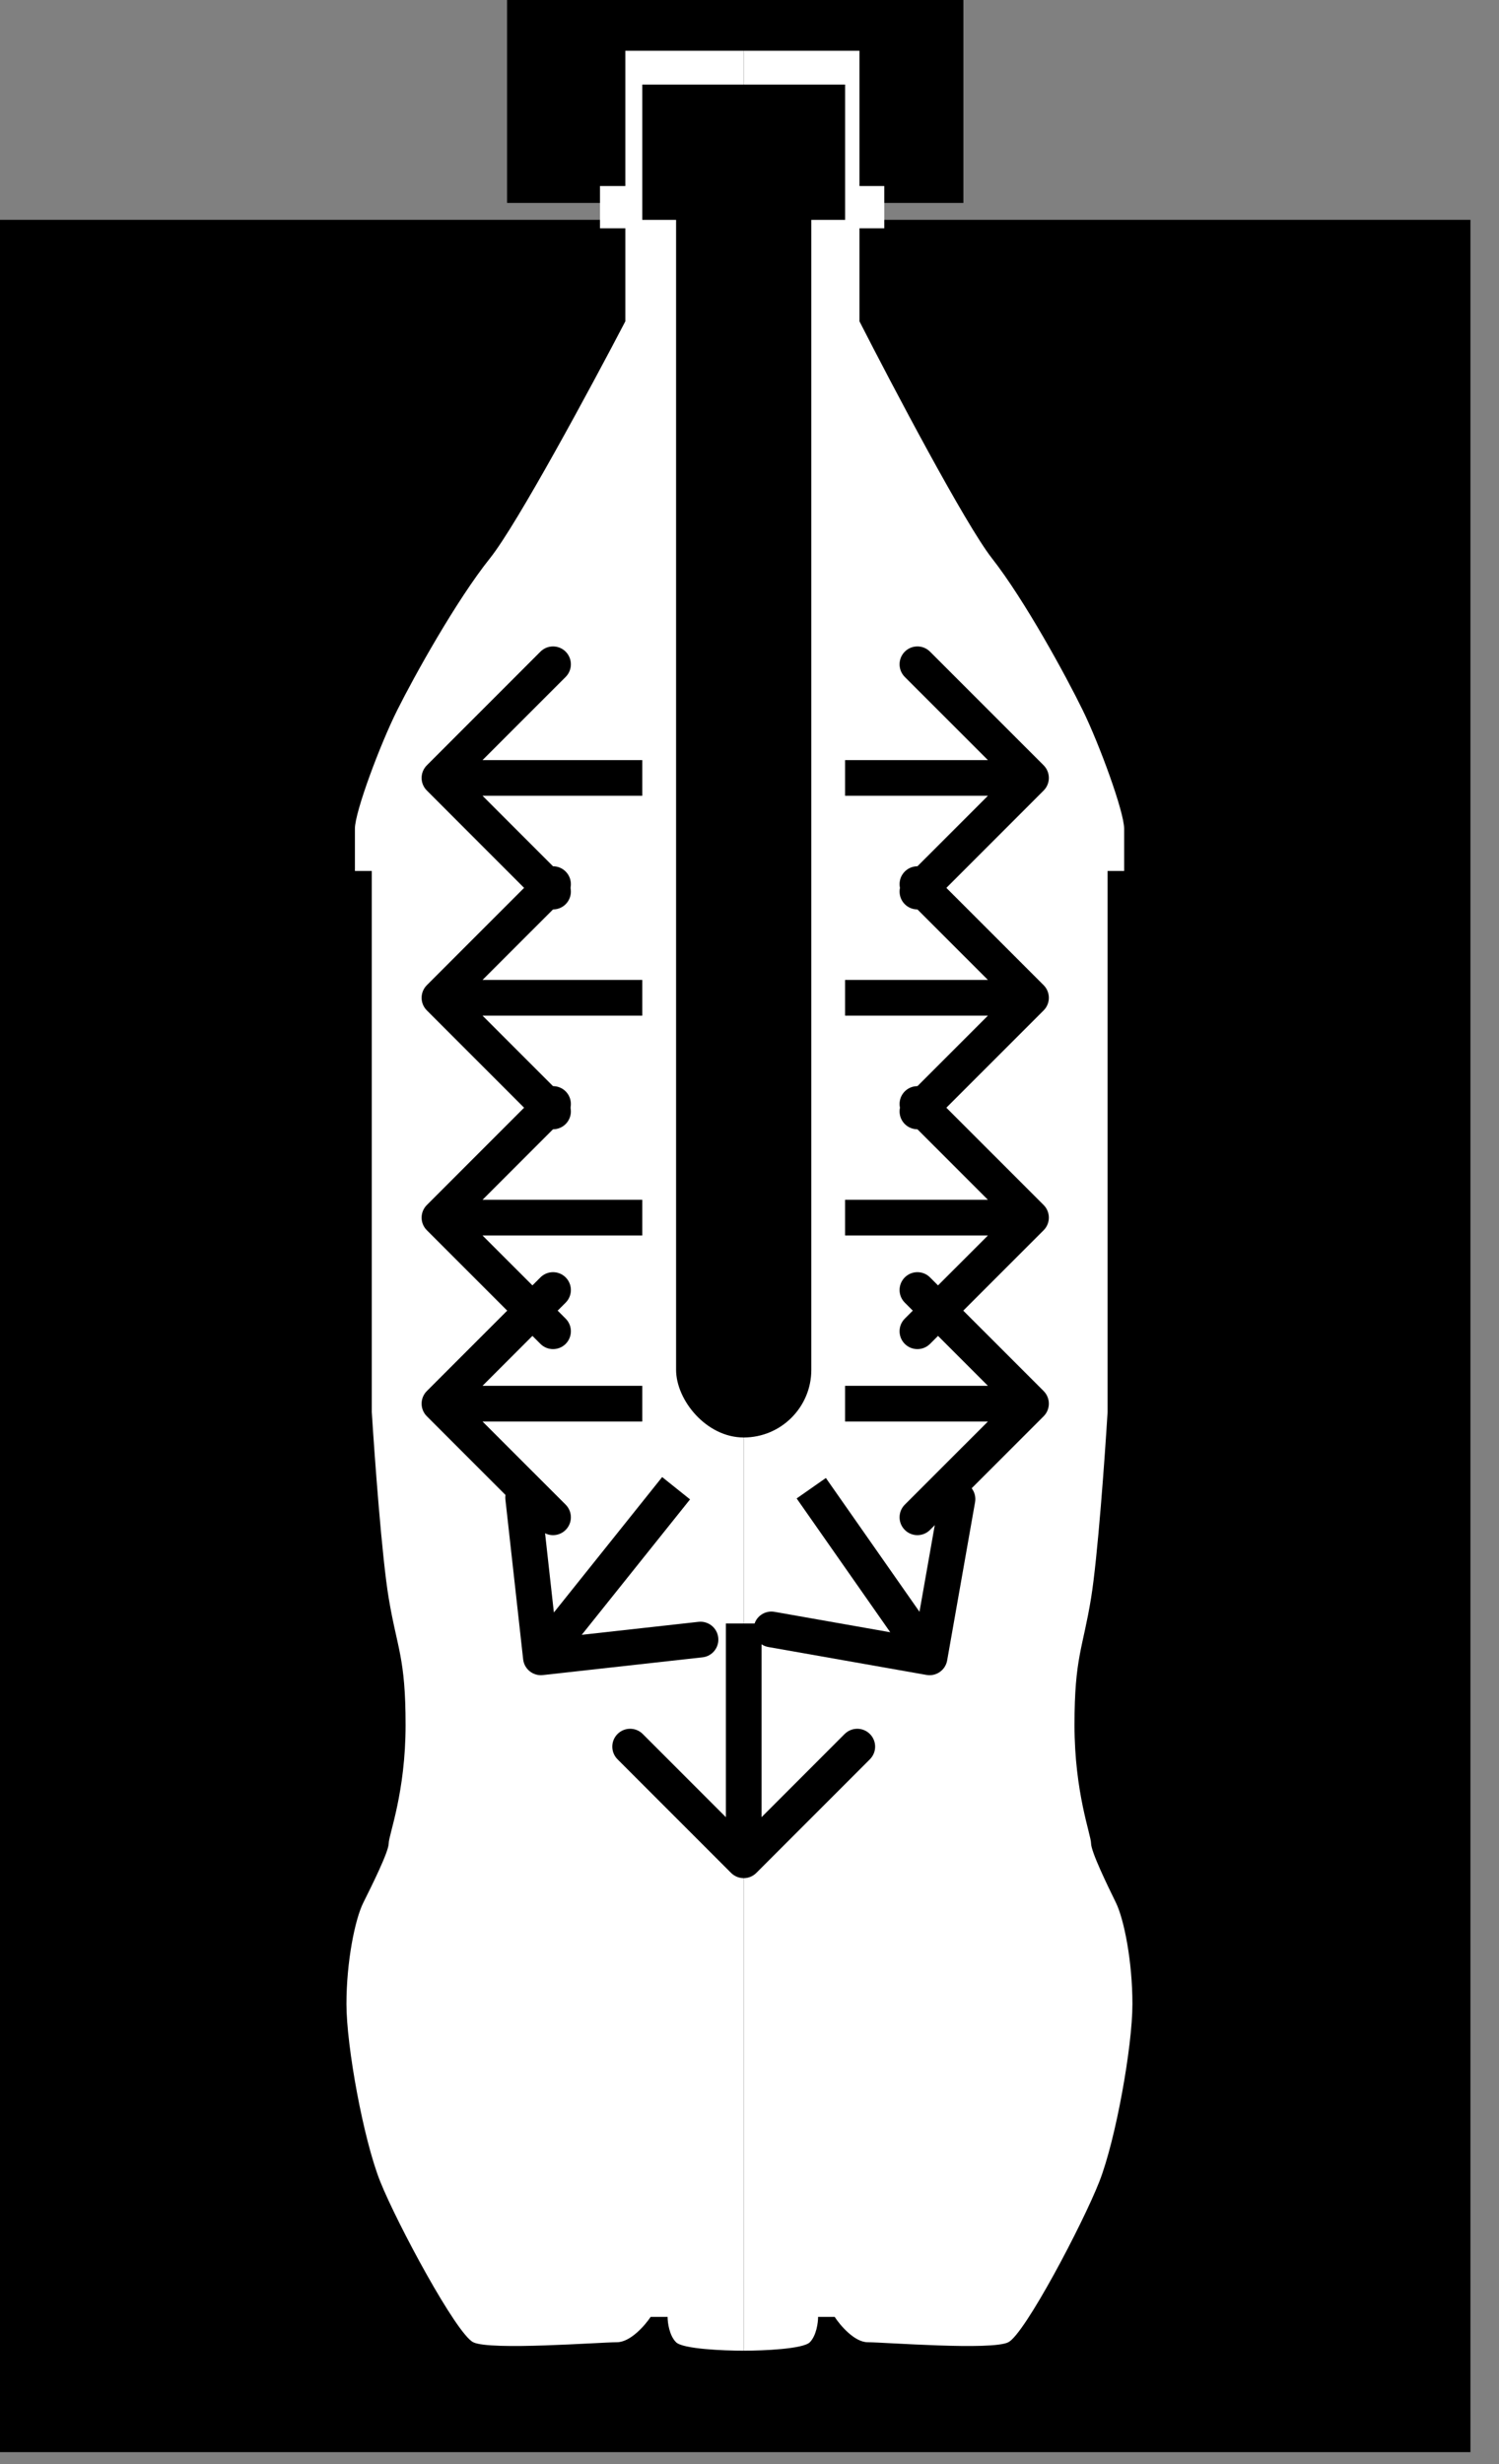
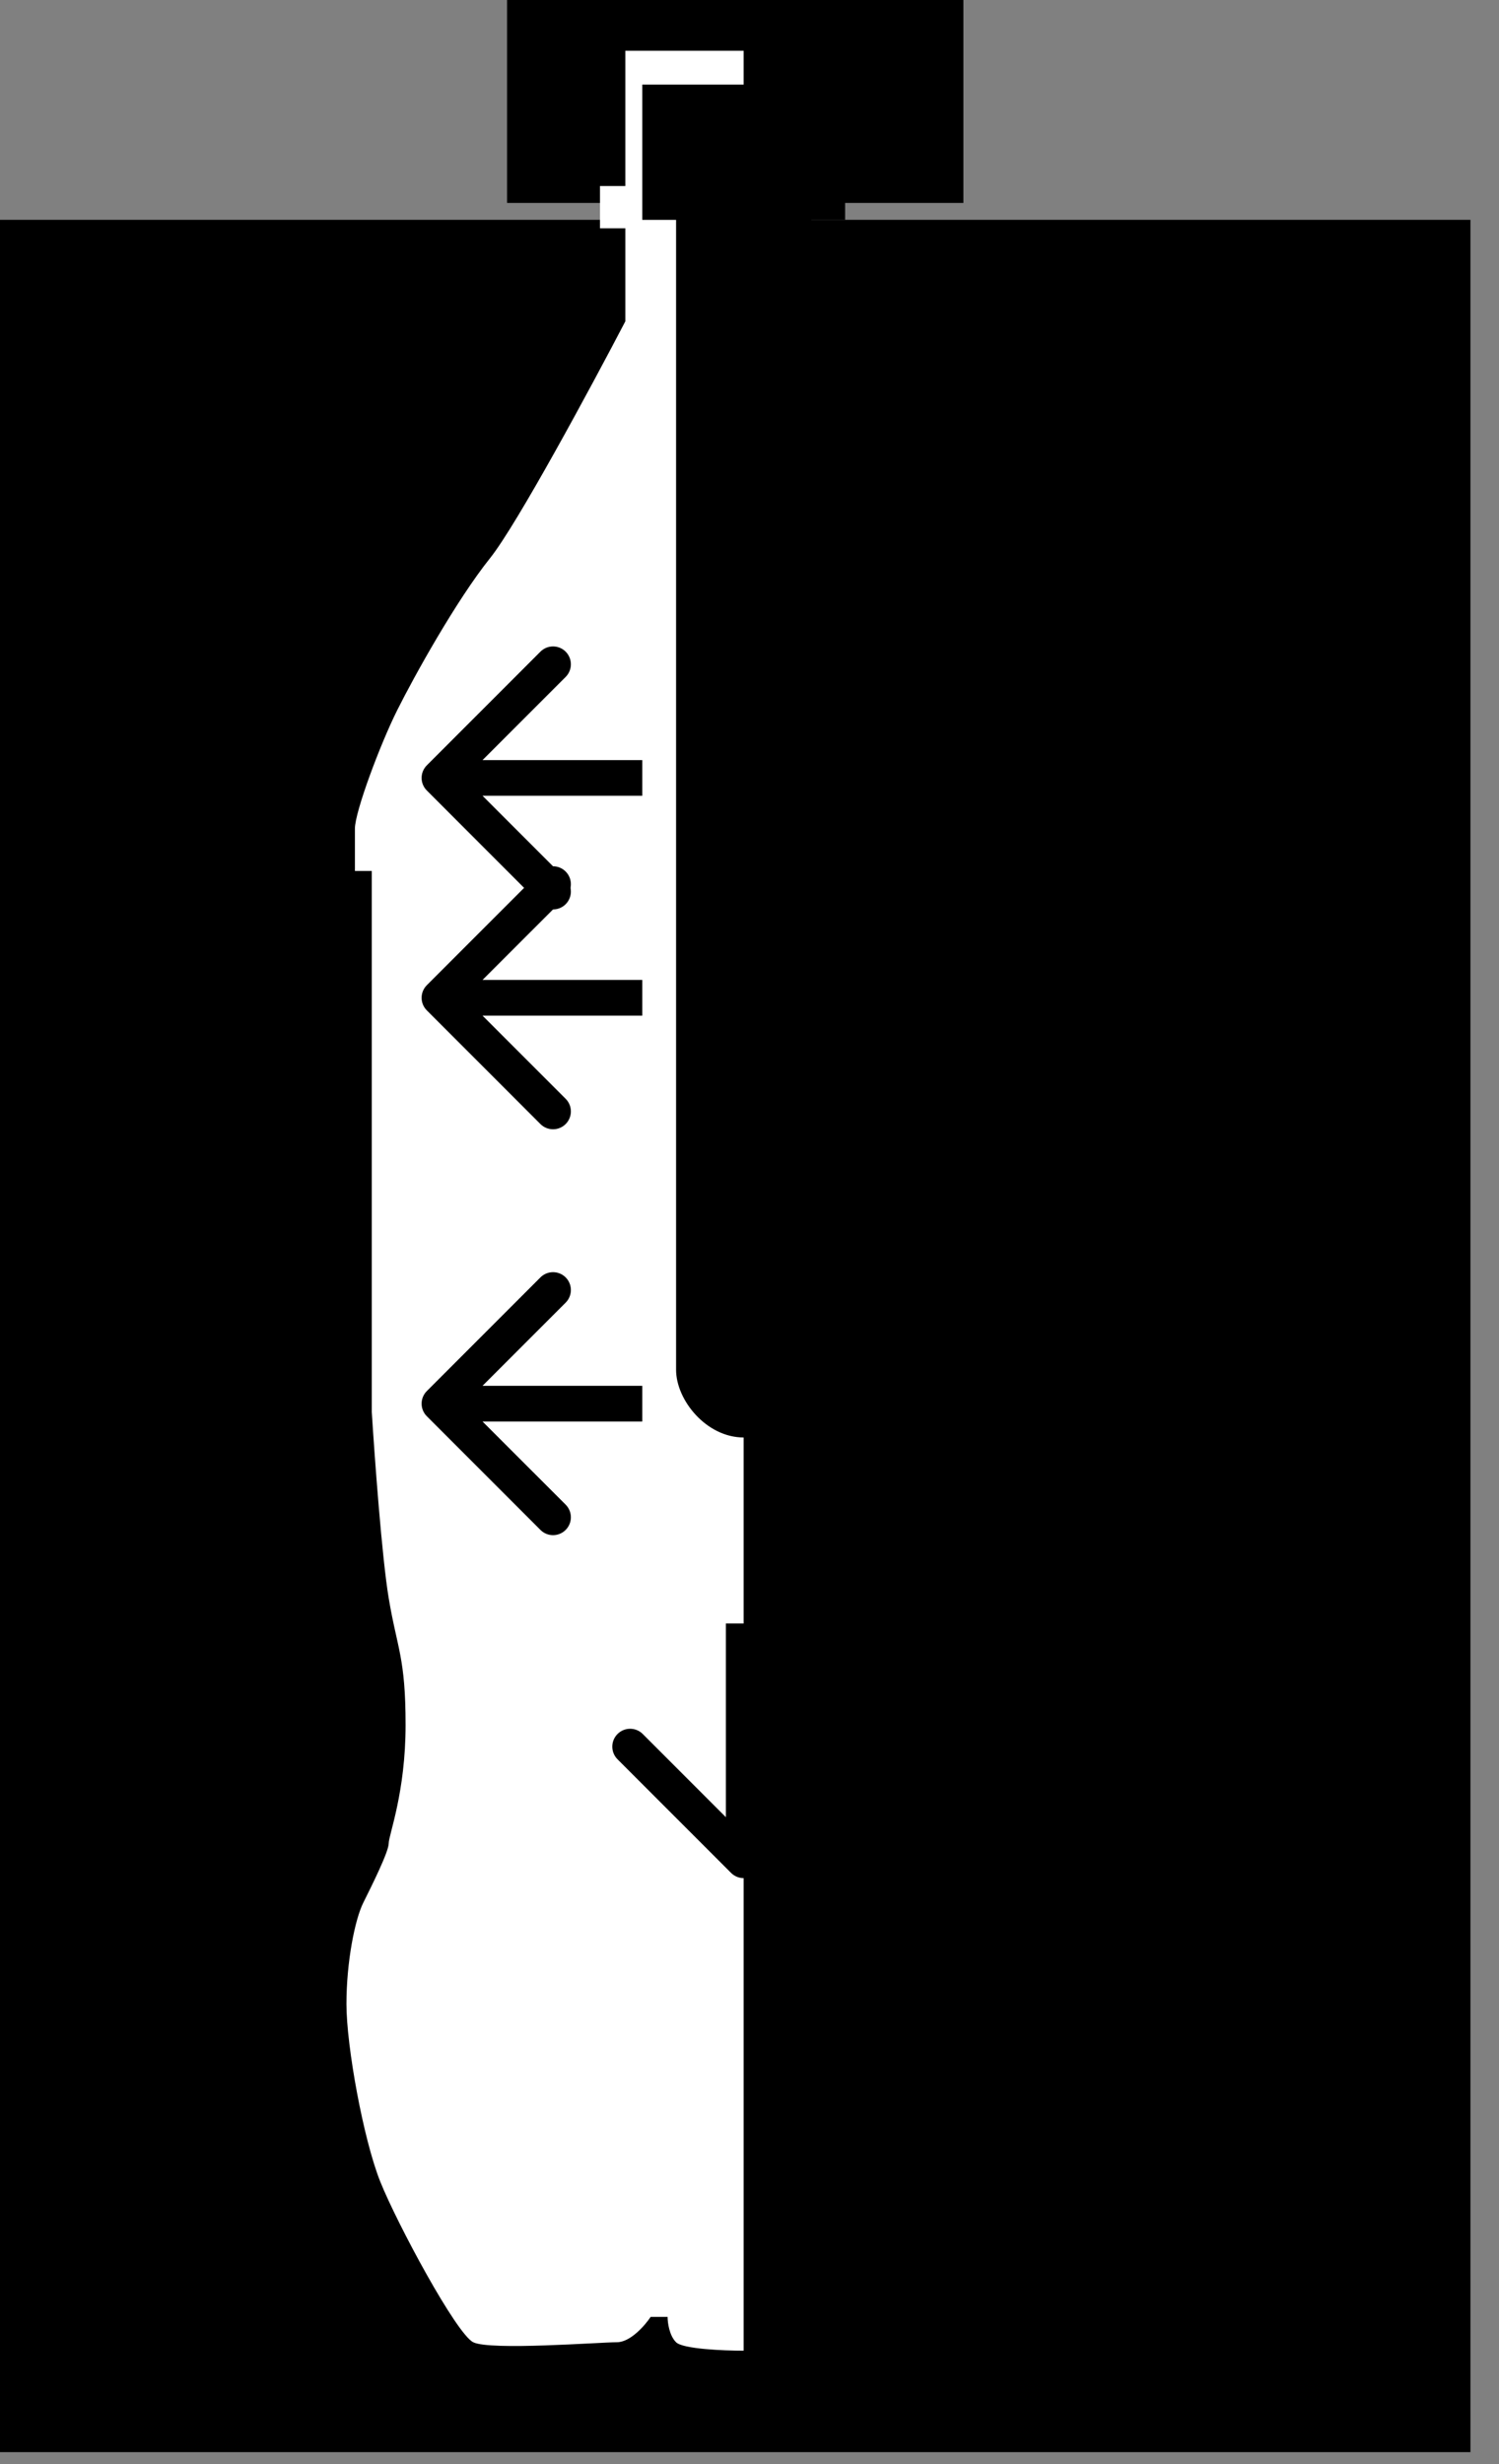
<svg xmlns="http://www.w3.org/2000/svg" width="42" height="69" viewBox="0 0 42 69" fill="none">
  <rect x="0" y="0" width="42" height="69" fill="#808080" stroke="none" />
  <rect y="6.156" width="41.2" height="62.51" fill="black" />
  <rect x="14.207" width="12.786" height="5.683" fill="black" />
  <path d="M17.521 5.209V1.421H20.836V65.825C20.283 65.825 19.131 65.778 18.942 65.588C18.752 65.399 18.705 65.036 18.705 64.878H18.231C18.073 65.115 17.663 65.588 17.284 65.588C16.811 65.588 13.732 65.825 13.259 65.588C12.785 65.352 11.128 62.273 10.654 61.09C10.181 59.906 9.707 57.301 9.707 56.117C9.707 54.933 9.944 53.749 10.181 53.276C10.417 52.802 10.891 51.855 10.891 51.618C10.891 51.382 11.364 50.198 11.364 48.303C11.364 46.409 11.128 46.172 10.891 44.752C10.701 43.615 10.496 40.805 10.417 39.542V24.389H9.944V23.205C9.944 22.731 10.654 20.837 11.128 19.89C11.601 18.942 12.785 16.811 13.732 15.628C14.49 14.68 16.574 10.813 17.521 8.998V6.393H16.811V5.209H17.521Z" fill="white" />
-   <path d="M24.081 5.209V1.421H20.837V65.825C21.377 65.825 22.505 65.778 22.691 65.588C22.876 65.399 22.922 65.036 22.922 64.878H23.386C23.54 65.115 23.942 65.588 24.313 65.588C24.776 65.588 27.789 65.825 28.252 65.588C28.716 65.352 30.338 62.273 30.802 61.09C31.265 59.906 31.729 57.301 31.729 56.117C31.729 54.933 31.497 53.749 31.265 53.276C31.033 52.802 30.57 51.855 30.57 51.618C30.57 51.382 30.106 50.198 30.106 48.303C30.106 46.409 30.338 46.172 30.57 44.752C30.755 43.615 30.956 40.805 31.033 39.542V24.389H31.497V23.205C31.497 22.731 30.802 20.837 30.338 19.89C29.875 18.942 28.716 16.811 27.789 15.628C27.047 14.68 25.008 10.813 24.081 8.998V6.393H24.776V5.209H24.081Z" fill="white" />
-   <path d="M11.96 33.743C11.764 33.938 11.764 34.255 11.96 34.45L15.142 37.632C15.337 37.827 15.654 37.827 15.849 37.632C16.044 37.437 16.044 37.12 15.849 36.925L13.02 34.097L15.849 31.268C16.044 31.073 16.044 30.756 15.849 30.561C15.654 30.366 15.337 30.366 15.142 30.561L11.96 33.743ZM17.996 33.597L12.313 33.597L12.313 34.597L17.996 34.597L17.996 33.597Z" fill="black" />
  <path d="M11.96 38.952C11.764 39.148 11.764 39.464 11.96 39.659L15.142 42.841C15.337 43.037 15.654 43.037 15.849 42.841C16.044 42.646 16.044 42.33 15.849 42.134L13.02 39.306L15.849 36.477C16.044 36.282 16.044 35.965 15.849 35.77C15.654 35.575 15.337 35.575 15.142 35.77L11.96 38.952ZM17.996 38.806L12.313 38.806L12.313 39.806L17.996 39.806L17.996 38.806Z" fill="black" />
  <path d="M11.96 27.587C11.764 27.782 11.764 28.099 11.96 28.294L15.142 31.476C15.337 31.671 15.654 31.671 15.849 31.476C16.044 31.28 16.044 30.964 15.849 30.769L13.02 27.94L15.849 25.112C16.044 24.916 16.044 24.6 15.849 24.405C15.654 24.209 15.337 24.209 15.142 24.405L11.96 27.587ZM17.996 27.44L12.313 27.44L12.313 28.44L17.996 28.44L17.996 27.44Z" fill="black" />
  <path d="M11.96 21.43C11.764 21.626 11.764 21.942 11.96 22.137L15.142 25.32C15.337 25.515 15.654 25.515 15.849 25.32C16.044 25.124 16.044 24.808 15.849 24.612L13.02 21.784L15.849 18.956C16.044 18.76 16.044 18.444 15.849 18.248C15.654 18.053 15.337 18.053 15.142 18.248L11.96 21.43ZM17.996 21.284L12.313 21.284L12.313 22.284L17.996 22.284L17.996 21.284Z" fill="black" />
  <rect x="18.943" y="4.262" width="3.789" height="35.991" rx="1.894" fill="black" />
  <path d="M29.241 34.45C29.436 34.255 29.436 33.938 29.241 33.743L26.058 30.561C25.863 30.366 25.547 30.366 25.351 30.561C25.156 30.756 25.156 31.073 25.351 31.268L28.18 34.097L25.351 36.925C25.156 37.12 25.156 37.437 25.351 37.632C25.547 37.827 25.863 37.827 26.058 37.632L29.241 34.45ZM23.678 34.597H28.887V33.597H23.678V34.597Z" fill="black" />
-   <path d="M29.241 39.659C29.436 39.464 29.436 39.148 29.241 38.952L26.058 35.77C25.863 35.575 25.547 35.575 25.351 35.77C25.156 35.965 25.156 36.282 25.351 36.477L28.18 39.306L25.351 42.134C25.156 42.33 25.156 42.646 25.351 42.841C25.547 43.037 25.863 43.037 26.058 42.841L29.241 39.659ZM23.678 39.806H28.887V38.806H23.678V39.806Z" fill="black" />
  <path d="M29.241 28.294C29.436 28.099 29.436 27.782 29.241 27.587L26.058 24.405C25.863 24.209 25.547 24.209 25.351 24.405C25.156 24.6 25.156 24.916 25.351 25.112L28.18 27.94L25.351 30.769C25.156 30.964 25.156 31.28 25.351 31.476C25.547 31.671 25.863 31.671 26.058 31.476L29.241 28.294ZM23.678 28.44H28.887V27.44H23.678V28.44Z" fill="black" />
  <path d="M29.241 22.137C29.436 21.942 29.436 21.626 29.241 21.43L26.058 18.248C25.863 18.053 25.547 18.053 25.351 18.248C25.156 18.444 25.156 18.76 25.351 18.956L28.18 21.784L25.351 24.612C25.156 24.808 25.156 25.124 25.351 25.32C25.547 25.515 25.863 25.515 26.058 25.32L29.241 22.137ZM23.678 22.284H28.887V21.284H23.678V22.284Z" fill="black" />
-   <path d="M14.658 46.464C14.688 46.739 14.936 46.937 15.21 46.906L19.683 46.409C19.957 46.379 20.155 46.132 20.124 45.857C20.094 45.583 19.847 45.385 19.572 45.415L15.597 45.857L15.155 41.882C15.124 41.607 14.877 41.409 14.603 41.44C14.328 41.47 14.13 41.718 14.161 41.992L14.658 46.464ZM18.553 41.361L14.764 46.097L15.545 46.722L19.334 41.986L18.553 41.361Z" fill="black" />
  <path d="M25.959 46.902C26.23 46.95 26.49 46.768 26.538 46.496L27.32 42.065C27.368 41.793 27.186 41.533 26.914 41.485C26.642 41.437 26.383 41.619 26.335 41.891L25.64 45.83L21.701 45.135C21.429 45.087 21.169 45.268 21.122 45.54C21.073 45.812 21.255 46.072 21.527 46.12L25.959 46.902ZM22.321 41.96L25.636 46.696L26.455 46.123L23.14 41.387L22.321 41.96Z" fill="black" />
  <path d="M20.484 52.446C20.68 52.641 20.996 52.641 21.191 52.446L24.373 49.264C24.569 49.068 24.569 48.752 24.373 48.556C24.178 48.361 23.862 48.361 23.666 48.556L20.838 51.385L18.009 48.556C17.814 48.361 17.498 48.361 17.302 48.556C17.107 48.752 17.107 49.068 17.302 49.264L20.484 52.446ZM20.338 45.462V52.092H21.338V45.462H20.338Z" fill="black" />
  <rect x="17.996" y="2.368" width="5.683" height="3.789" fill="black" />
</svg>